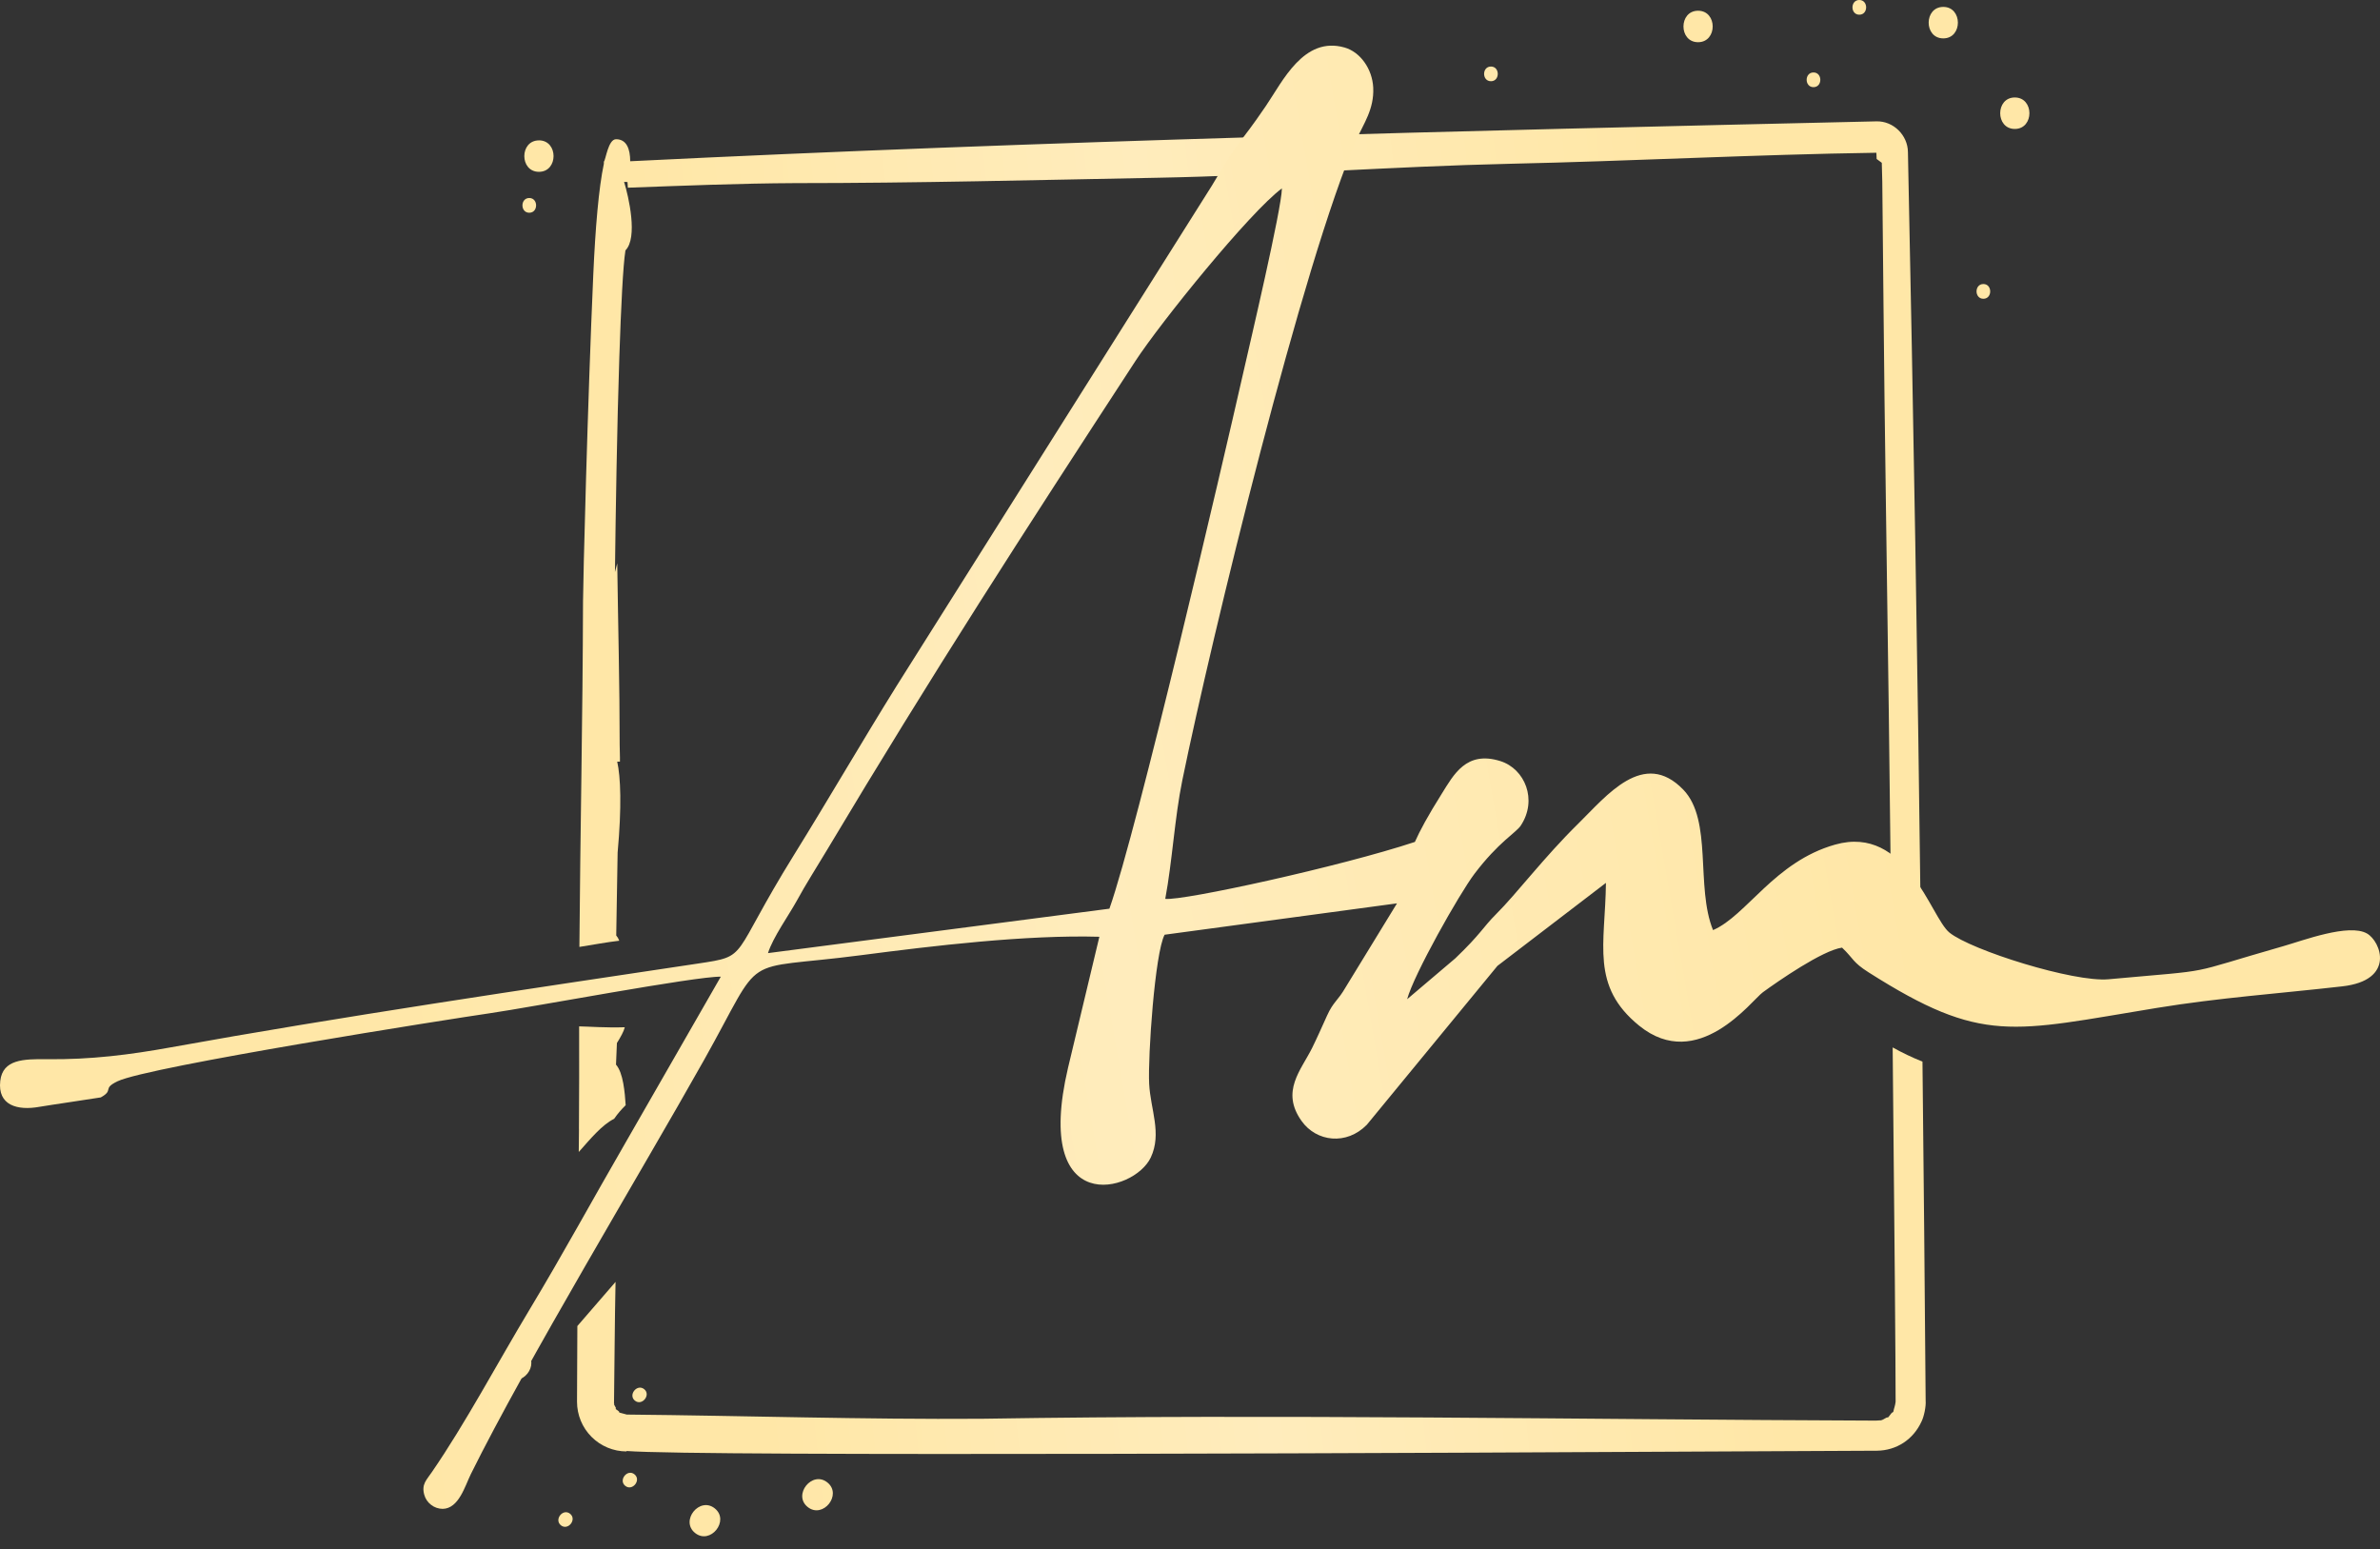
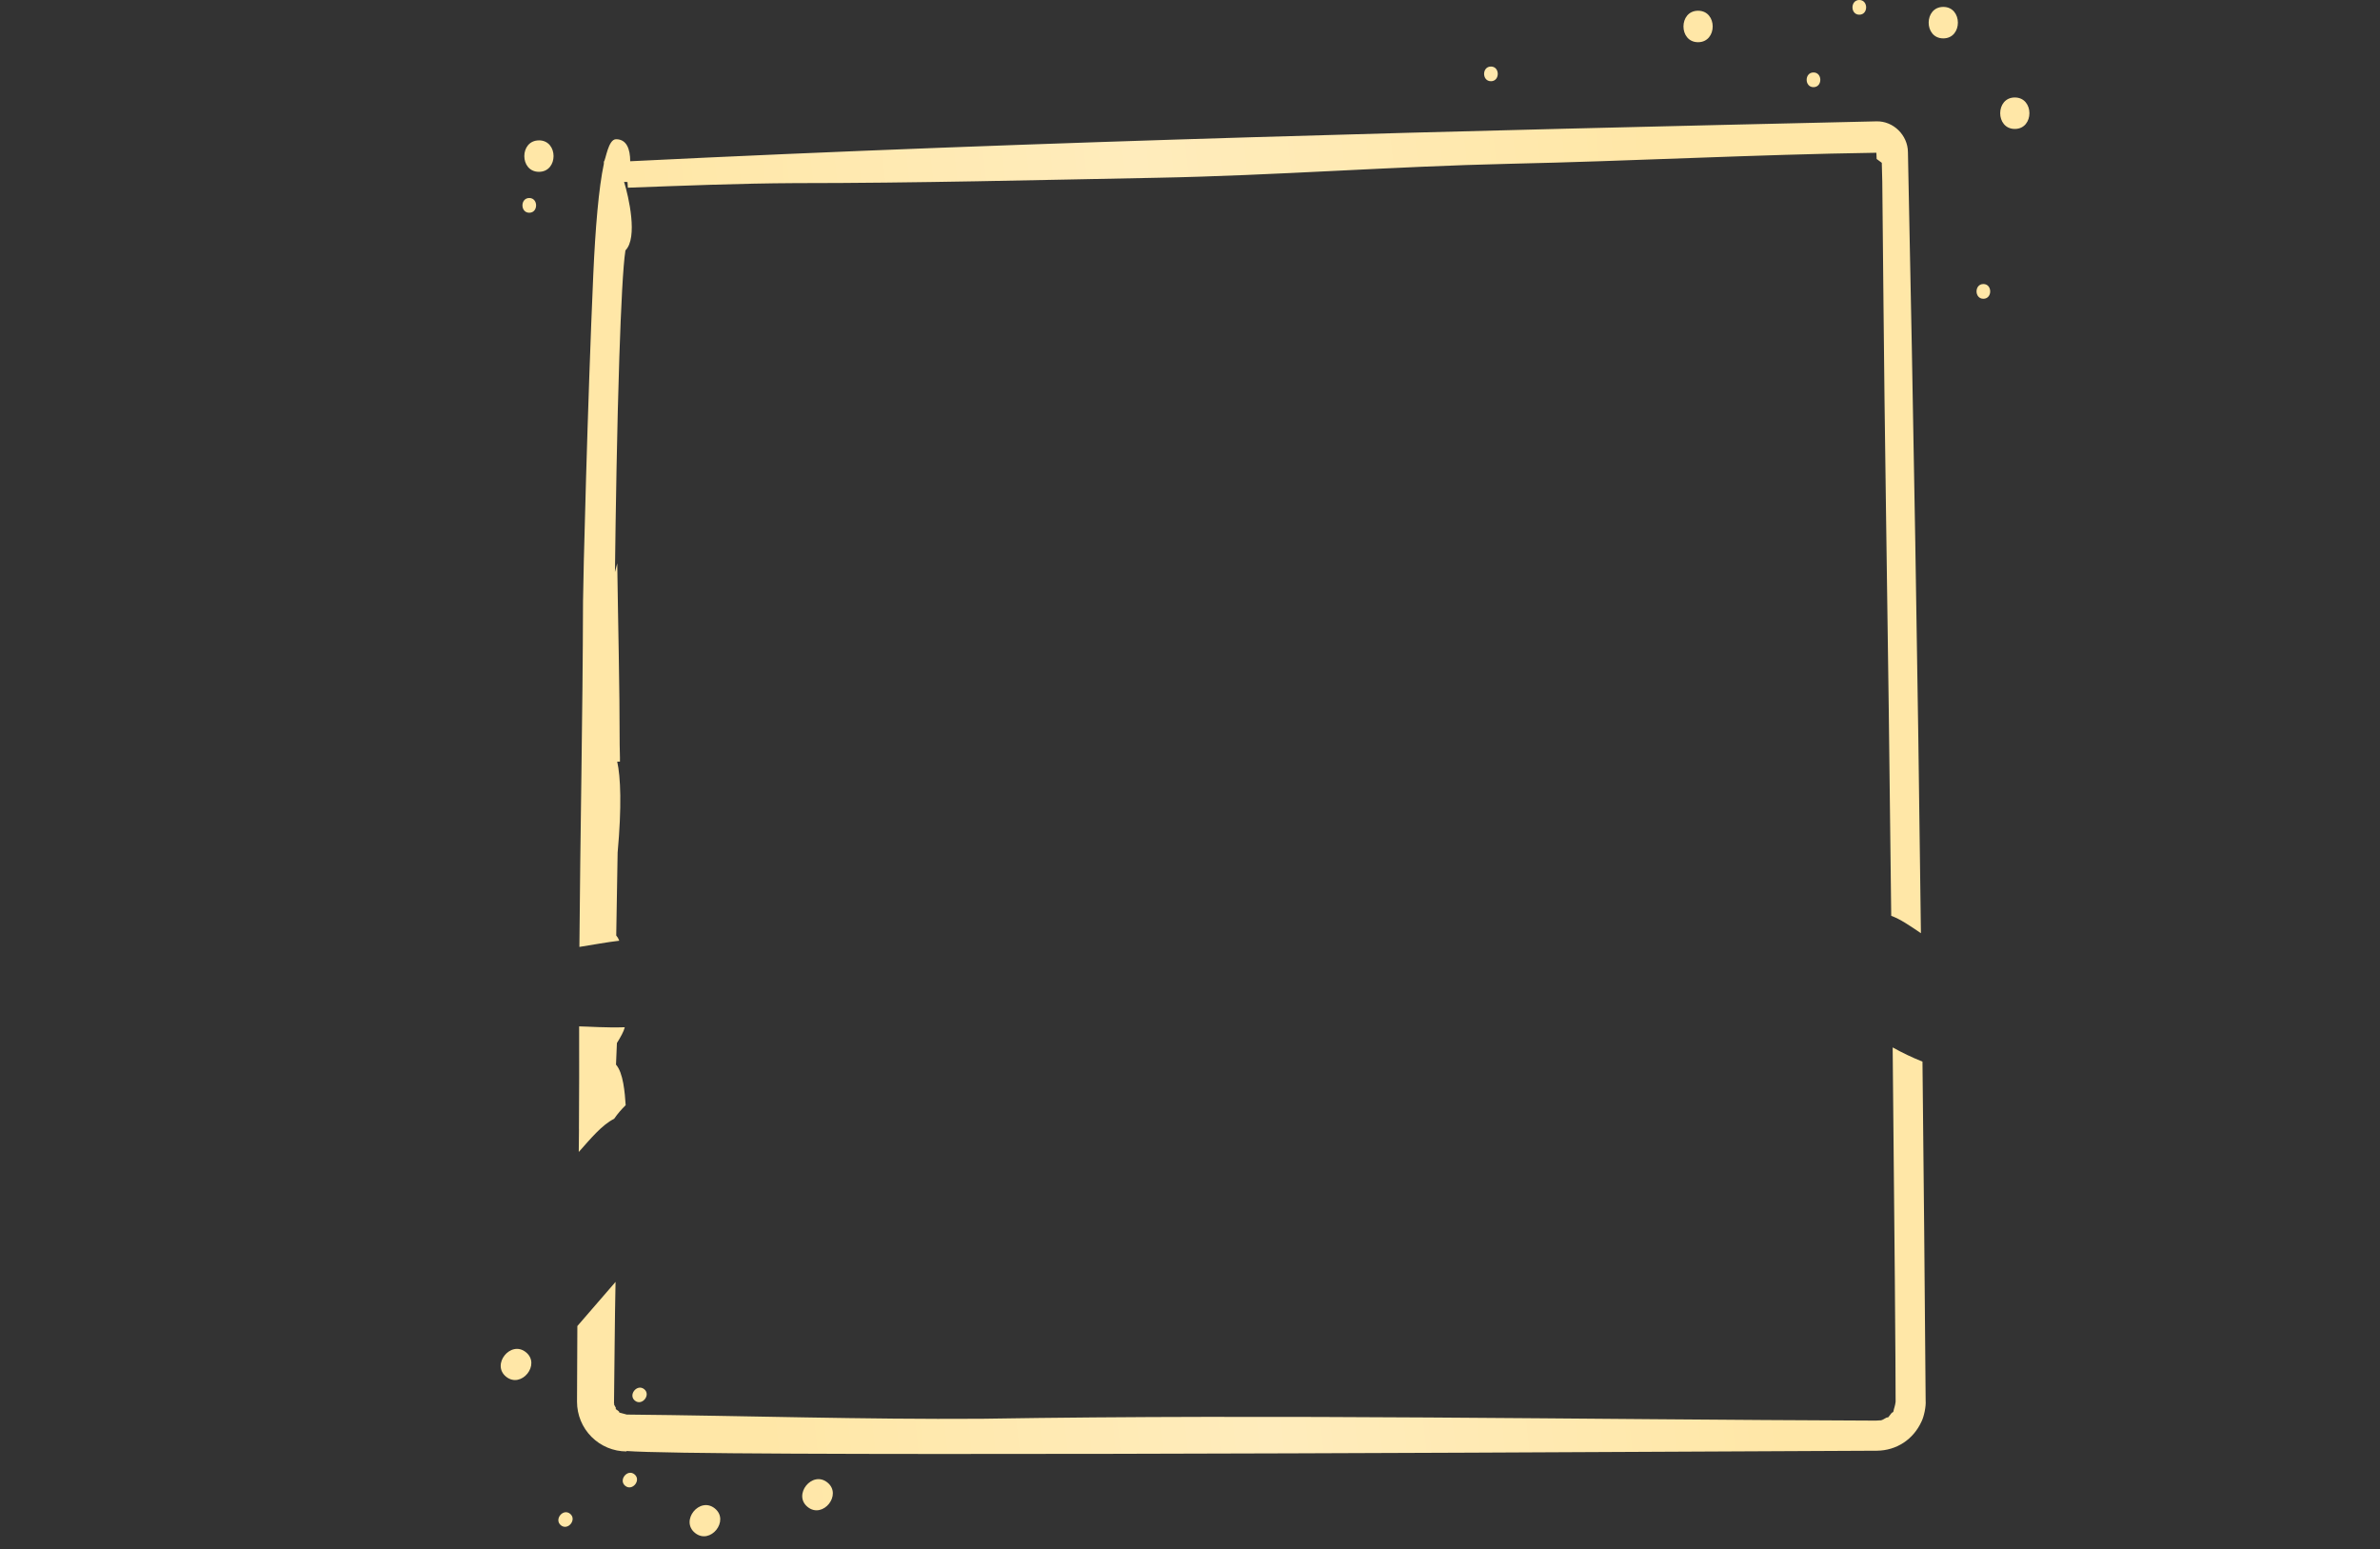
<svg xmlns="http://www.w3.org/2000/svg" width="63" height="41" viewBox="0 0 63 41" fill="none">
  <rect x="0" y="0" width="63" height="41" fill="#333333" stroke="none" />
  <path fill-rule="evenodd" clip-rule="evenodd" d="M15.325 29.879C15.333 28.974 15.331 28.073 15.33 27.167C15.578 27.171 16.048 27.207 16.539 27.19C16.511 27.304 16.426 27.454 16.33 27.608L16.306 28.18C16.499 28.396 16.54 28.924 16.562 29.253C16.449 29.363 16.346 29.483 16.257 29.613C15.933 29.776 15.645 30.127 15.32 30.492L15.326 29.878L15.325 29.879ZM16.295 33.929L15.283 35.099L15.274 37.102C15.274 37.45 15.411 37.784 15.657 38.031C15.903 38.278 16.236 38.417 16.585 38.418V38.406C18.479 38.557 38.745 38.454 46.758 38.413L49.681 38.399C50.205 38.394 50.647 38.1 50.864 37.626C50.931 37.492 50.986 37.221 50.973 37.073C50.95 34.081 50.922 31.089 50.889 28.1C50.618 27.992 50.354 27.866 50.1 27.724C50.149 32.473 50.179 36.274 50.178 37.102C50.166 37.211 50.137 37.267 50.118 37.364C50.113 37.385 50.093 37.379 50.07 37.403L49.988 37.508C49.976 37.525 49.96 37.511 49.927 37.528C49.765 37.622 49.825 37.585 49.654 37.602C41.768 37.574 33.879 37.426 25.994 37.553C22.859 37.575 19.725 37.472 16.591 37.442L16.387 37.387C16.421 37.374 16.323 37.316 16.301 37.298C16.279 37.28 16.308 37.29 16.306 37.273L16.253 37.172C16.257 37.172 16.263 37.172 16.259 37.155H16.253C16.268 36.082 16.271 35.004 16.294 33.928L16.295 33.929ZM15.337 25.062C15.36 22.015 15.425 18.968 15.433 15.921C15.433 15.441 15.555 10.631 15.704 7.28C15.759 6.037 15.848 4.974 15.985 4.333V4.278C16.033 4.241 16.097 3.685 16.307 3.685C16.587 3.685 16.681 3.943 16.682 4.268C27.671 3.726 38.672 3.464 49.669 3.212C50.117 3.199 50.5 3.578 50.504 4.025C50.649 10.916 50.764 17.808 50.848 24.701C50.544 24.496 50.303 24.328 50.062 24.241C50.022 20.652 49.974 16.83 49.923 13.485C49.862 9.364 49.841 6.02 49.825 4.803L49.812 4.309L49.676 4.208L49.669 4.043C46.435 4.091 43.204 4.264 39.97 4.335C36.855 4.405 33.747 4.646 30.632 4.705C27.439 4.765 24.243 4.847 21.05 4.847C19.573 4.854 18.096 4.915 16.62 4.968L16.61 4.818L16.52 4.814C16.642 5.207 16.89 6.294 16.556 6.627C16.493 7.014 16.439 8.11 16.394 9.455C16.333 11.28 16.298 13.533 16.278 15.144L16.339 14.911C16.36 16.509 16.403 18.12 16.403 19.716C16.413 20.018 16.41 20.16 16.41 20.16H16.338C16.429 20.561 16.46 21.35 16.349 22.567L16.312 24.761C16.347 24.802 16.374 24.849 16.392 24.9C16.064 24.938 15.705 25.006 15.336 25.064L15.337 25.062ZM52.501 7.518C52.742 7.518 52.742 7.908 52.501 7.908C52.26 7.908 52.26 7.518 52.501 7.518ZM16.807 37.074C16.62 36.924 16.863 36.62 17.051 36.769C17.239 36.919 16.995 37.224 16.807 37.074ZM21.38 39.889C21.782 40.211 22.304 39.561 21.901 39.239C21.499 38.916 20.978 39.567 21.38 39.889ZM16.551 39.329C16.738 39.479 16.983 39.177 16.795 39.024C16.608 38.872 16.363 39.177 16.551 39.329ZM18.399 40.576C18.802 40.899 19.323 40.249 18.921 39.926C18.518 39.603 17.997 40.254 18.399 40.576ZM14.847 40.373C15.035 40.523 15.278 40.22 15.091 40.068C14.903 39.916 14.66 40.22 14.847 40.373ZM13.398 36.441C13.801 36.763 14.323 36.113 13.92 35.791C13.518 35.468 12.997 36.119 13.398 36.441ZM48.004 1.918C48.245 1.918 48.245 2.307 48.004 2.307C47.763 2.307 47.763 1.918 48.004 1.918ZM53.333 2.58C53.849 2.58 53.849 3.413 53.333 3.413C52.817 3.413 52.818 2.58 53.333 2.58ZM49.217 0C49.458 0 49.458 0.389 49.217 0.389C48.976 0.389 48.976 0 49.217 0ZM51.44 0.183C51.955 0.183 51.956 1.016 51.44 1.016C50.923 1.016 50.925 0.183 51.44 0.183ZM39.466 1.761C39.707 1.761 39.707 2.15 39.466 2.15C39.225 2.15 39.225 1.761 39.466 1.761ZM44.949 0.284C45.465 0.284 45.465 1.117 44.949 1.117C44.433 1.117 44.434 0.284 44.949 0.284ZM14.01 5.241C14.251 5.241 14.251 5.631 14.01 5.631C13.769 5.631 13.77 5.241 14.01 5.241ZM14.266 3.715C14.782 3.715 14.782 4.548 14.266 4.548C13.75 4.548 13.75 3.716 14.266 3.716V3.715Z" fill="url(#paint0_linear_2001_888)" />
-   <path fill-rule="evenodd" clip-rule="evenodd" d="M20.329 25.228C20.459 24.813 20.881 24.225 21.087 23.85C21.34 23.385 21.609 22.972 21.882 22.514C24.694 17.808 27.071 14.134 30.055 9.556C30.719 8.538 33.08 5.618 33.933 4.986C33.927 5.525 33.09 9.073 32.899 9.914C32.367 12.258 30.112 21.936 29.367 24.052L20.329 25.228ZM42.51 23.369C42.492 24.996 42.096 26.099 43.39 27.149C44.945 28.409 46.371 26.476 46.664 26.264C47.067 25.971 48.241 25.155 48.76 25.083C49.074 25.381 49.031 25.463 49.466 25.739C52.481 27.654 53.25 27.307 57.091 26.679C58.754 26.407 60.306 26.301 62 26.108C63.414 25.948 63.024 24.918 62.656 24.709C62.176 24.434 60.956 24.897 60.447 25.042C57.718 25.822 58.796 25.649 55.815 25.92C54.892 26.004 52.179 25.152 51.602 24.684C51.102 24.277 50.47 21.82 48.576 22.356C46.973 22.809 46.233 24.237 45.345 24.619C44.879 23.473 45.339 21.711 44.558 20.902C43.507 19.813 42.523 21.069 41.781 21.797C40.862 22.7 40.156 23.645 39.602 24.197C39.254 24.544 39.205 24.713 38.523 25.366L37.248 26.448C37.423 25.796 38.628 23.66 39.03 23.129C39.668 22.287 40.129 22.042 40.254 21.855C40.709 21.169 40.362 20.35 39.718 20.146C38.81 19.859 38.477 20.512 38.163 21.011C37.797 21.593 37.581 21.995 37.453 22.285C35.494 22.934 31.309 23.849 30.845 23.792C31.034 22.781 31.092 21.651 31.297 20.651C32.073 16.864 34.503 6.878 35.913 3.682C36.093 3.275 36.378 2.89 36.35 2.317C36.325 1.821 36.005 1.374 35.59 1.257C34.512 0.952 33.954 2.15 33.511 2.801C32.744 3.929 32.901 3.526 32.078 4.916L23.737 18.15C22.82 19.622 21.925 21.166 21.021 22.623C19.304 25.39 19.852 25.297 18.471 25.505C14 26.175 8.929 26.924 4.533 27.72C3.445 27.917 2.408 28.05 1.238 28.036C0.62 28.029 0.072 28.04 0.007 28.611C-0.067 29.258 0.46 29.402 1.046 29.296C1.208 29.266 2.662 29.052 2.668 29.047C3.028 28.847 2.694 28.821 3.11 28.621C3.927 28.227 11.988 26.961 12.963 26.82C14.046 26.664 18.435 25.836 19.08 25.852L16.56 30.241C15.69 31.744 14.905 33.189 14.034 34.636C13.15 36.107 12.323 37.67 11.431 38.966C11.286 39.18 11.155 39.284 11.23 39.564C11.26 39.671 11.323 39.765 11.412 39.832C11.499 39.9 11.607 39.937 11.718 39.938C12.145 39.932 12.309 39.331 12.464 39.017C13.945 36.029 16.956 31.048 18.636 28.058C20.285 25.12 19.484 25.714 22.792 25.283C24.694 25.035 27.157 24.74 29.101 24.795L28.271 28.265C27.335 32.257 30.017 31.578 30.461 30.639C30.762 29.999 30.454 29.369 30.419 28.689C30.382 27.972 30.57 25.226 30.828 24.741L36.979 23.911L35.621 26.13C35.409 26.499 35.298 26.506 35.127 26.884C34.982 27.203 34.872 27.455 34.733 27.737C34.44 28.328 33.894 28.887 34.454 29.672C34.847 30.224 35.643 30.321 36.181 29.771L39.638 25.566L42.51 23.369Z" fill="url(#paint1_linear_2001_888)" />
  <defs>
    <linearGradient id="paint0_linear_2001_888" x1="20.013" y1="35.673" x2="46.717" y2="32.849" gradientUnits="userSpaceOnUse">
      <stop stop-color="#FFE7A7" />
      <stop offset="0.495" stop-color="#FFECBC" />
      <stop offset="1" stop-color="#FFE7A7" />
    </linearGradient>
    <linearGradient id="paint1_linear_2001_888" x1="10.523" y1="35.185" x2="51.343" y2="28.128" gradientUnits="userSpaceOnUse">
      <stop stop-color="#FFE7A7" />
      <stop offset="0.495" stop-color="#FFECBC" />
      <stop offset="1" stop-color="#FFE7A7" />
    </linearGradient>
  </defs>
</svg>